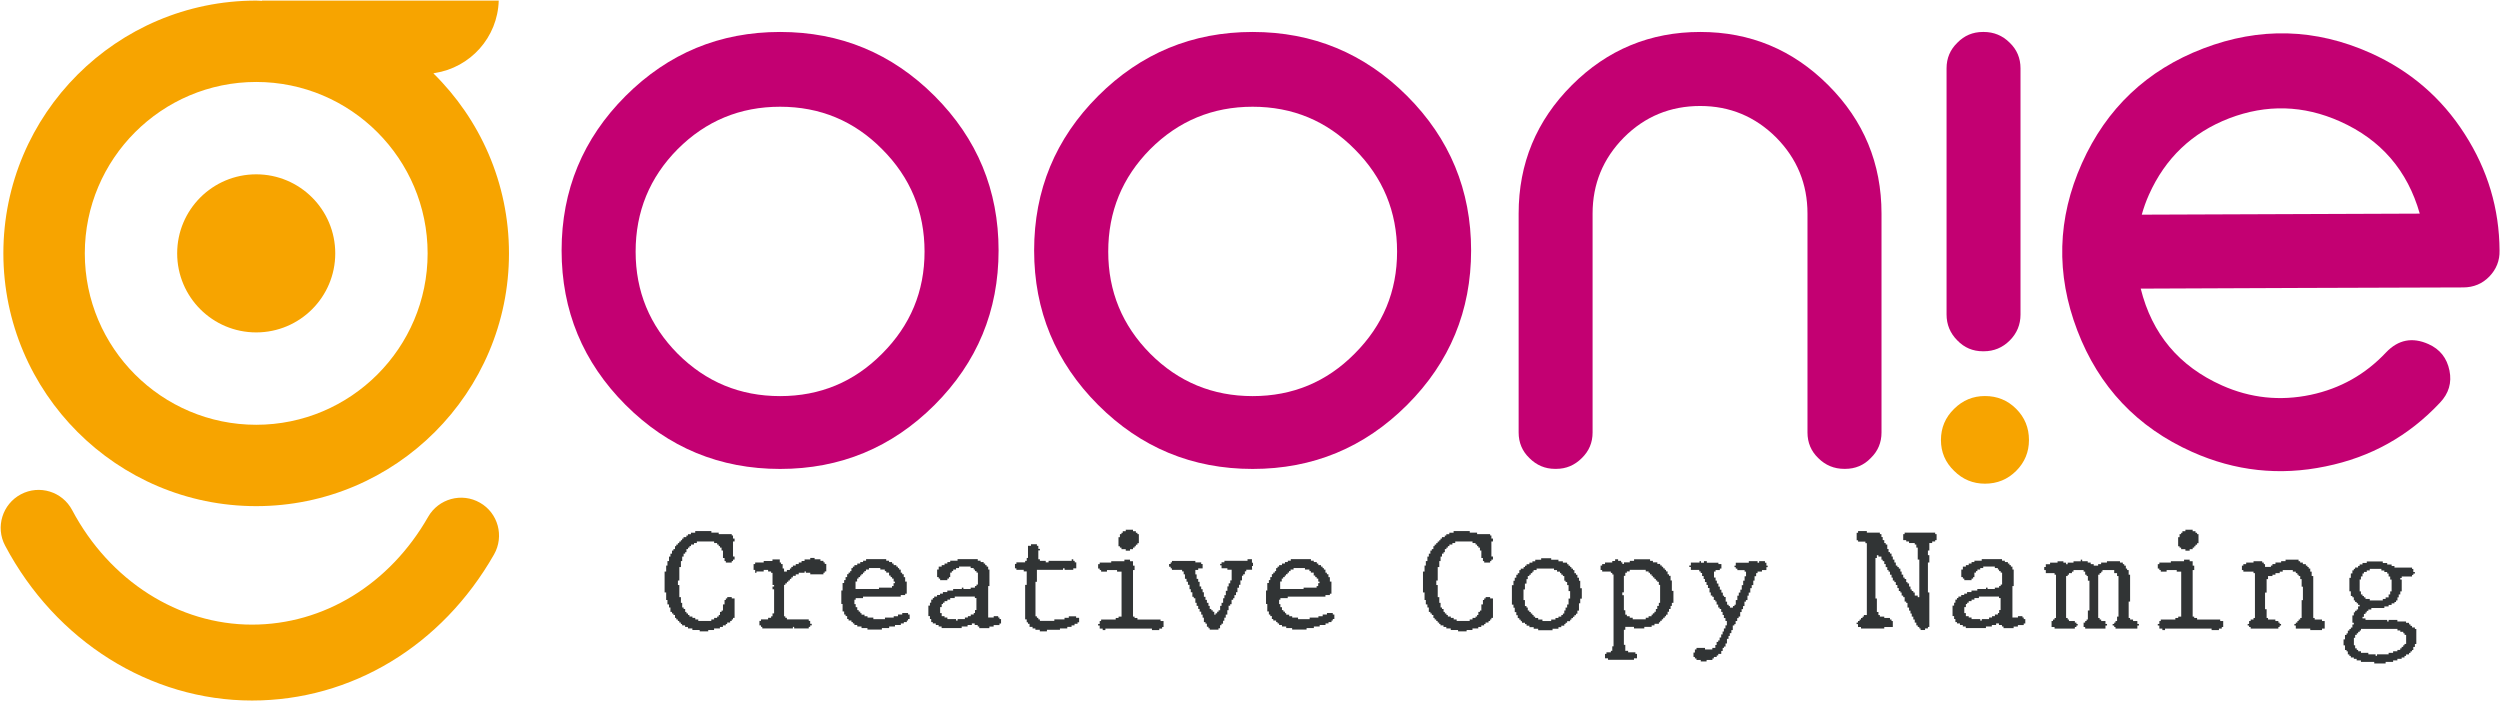
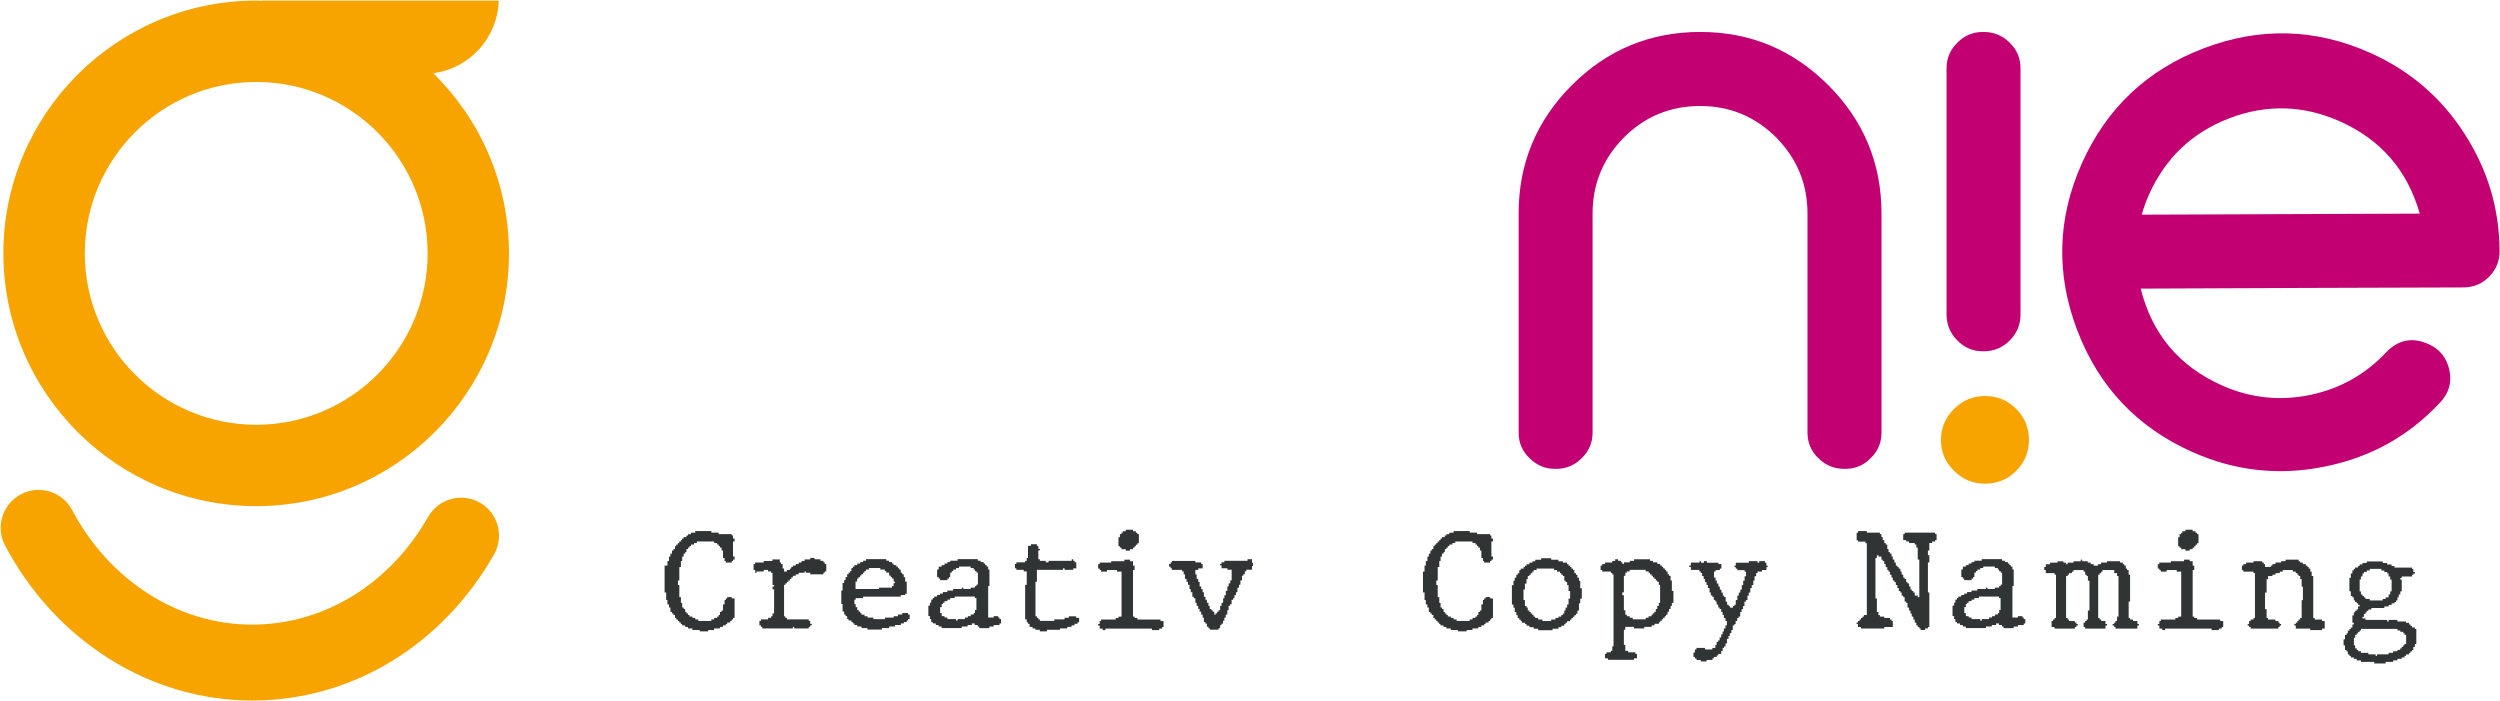
<svg xmlns="http://www.w3.org/2000/svg" width="3340" height="936" viewBox="0 0 3340 936" fill="none">
-   <path d="M1042.2 42.7C961.6 42.7 892.9 71.2 835.8 128.2C778.8 185.2 750.3 254 750.3 334.6C750.3 415.1 778.8 483.9 835.8 541C892.8 598 961.6 626.5 1042.2 626.5C1122.7 626.5 1191.5 598 1248.6 541C1305.6 484 1334.1 415.2 1334.1 334.6C1334.1 254.1 1305.6 185.3 1248.6 128.2C1191.5 71.2 1122.8 42.7 1042.2 42.7ZM1178.5 472.5C1141.1 510.3 1095.6 529.2 1042.2 529.2C988.7 529.2 943.1 510.3 905.3 472.5C867.9 434.7 849.2 389.3 849.2 336.2C849.2 282.7 867.9 237.1 905.3 199.3C943.1 161.5 988.7 142.6 1042.2 142.6C1095.6 142.6 1141.1 161.5 1178.5 199.3C1216.3 237.1 1235.2 282.7 1235.2 336.2C1235.2 389.3 1216.3 434.7 1178.5 472.5Z" fill="#C30072" />
-   <path d="M1673.5 42.7C1593 42.7 1524.2 71.2 1467.1 128.2C1410.1 185.2 1381.6 254 1381.6 334.6C1381.6 415.1 1410.1 483.9 1467.1 541C1524.1 598 1592.9 626.5 1673.5 626.5C1754.1 626.5 1822.8 598 1879.9 541C1936.9 484 1965.4 415.2 1965.4 334.6C1965.4 254.1 1936.9 185.3 1879.9 128.2C1822.8 71.2 1754 42.7 1673.5 42.7ZM1809.8 472.5C1772.4 510.3 1726.9 529.2 1673.5 529.2C1620.1 529.2 1574.4 510.3 1536.7 472.5C1499.3 434.7 1480.6 389.3 1480.6 336.2C1480.6 282.7 1499.3 237.1 1536.7 199.3C1574.5 161.5 1620.1 142.6 1673.5 142.6C1727 142.6 1772.4 161.5 1809.8 199.3C1847.6 237.1 1866.5 282.7 1866.5 336.2C1866.5 389.3 1847.6 434.7 1809.8 472.5Z" fill="#C30072" />
  <path d="M2271.6 42.7C2204.6 42.7 2147.4 66.4 2100 113.8C2052.6 161.2 2028.9 218.4 2028.9 285.4V577.8C2028.9 591.3 2033.7 602.8 2043.3 612C2052.9 621.6 2064.3 626.4 2077.5 626.4H2079.1C2092.3 626.4 2103.7 621.6 2113.3 612C2122.9 602.7 2127.7 591.3 2127.7 577.8V285.4C2127.7 245.8 2141.6 212 2169.4 183.8C2197.5 155.6 2231.6 141.6 2271.5 141.6C2311.1 141.6 2344.9 155.7 2373.1 183.8C2400.9 212 2414.8 245.8 2414.8 285.4V577.8C2414.8 591.3 2419.6 602.8 2429.2 612C2438.8 621.6 2450.4 626.4 2464 626.4H2465.1C2478.6 626.4 2490.1 621.6 2499.3 612C2508.9 602.7 2513.7 591.3 2513.7 577.8V285.4C2513.7 218.4 2490 161.2 2442.6 113.8C2395.2 66.4 2338.2 42.7 2271.6 42.7Z" fill="#C30072" />
  <path d="M2649.2 469.3H2650.3C2663.8 469.3 2675.4 464.5 2685 454.9C2694.6 445.3 2699.4 433.7 2699.4 420.2V91.3C2699.4 77.8 2694.6 66.3 2685 57.1C2675.4 47.5 2663.8 42.7 2650.3 42.7H2649.2C2635.7 42.7 2624.3 47.5 2615 57.1C2605.4 66.4 2600.6 77.8 2600.6 91.3V420.1C2600.6 433.6 2605.4 445.2 2615 454.8C2624.3 464.5 2635.7 469.3 2649.2 469.3Z" fill="#C30072" />
  <path d="M3293 179.3C3262 130.7 3220 94.6 3167 70.8C3093.5 37.9 3019 35.9 2943.7 64.7C2868.4 93.5 2814.3 144.7 2781.4 218.2C2748.5 291.7 2746.5 366.2 2775.3 441.5C2804.1 516.8 2855.2 570.9 2928.8 603.8C2986.1 629.4 3045.5 635.9 3107 623.1C3167.1 610.9 3218 582.6 3259.8 538C3271.5 525.7 3275.8 511.4 3272.5 495.1C3269.1 478.3 3259.7 466.5 3244.4 459.7C3222.9 450.1 3204.1 453.8 3187.9 470.7C3160.3 500.1 3126.7 519.1 3087 527.5C3046.1 536.1 3006.5 531.9 2968.5 514.9C2911.2 489.3 2875.1 446.2 2860 385.6C2892.8 385.5 2964.6 385.1 3075.3 384.7C3164.5 384.4 3236.4 384.1 3291.1 384C3304.8 383.9 3316.3 379.1 3325.6 369.6C3335.1 359.8 3339.7 348.2 3339.4 334.8C3339.1 278.8 3323.6 227 3293 179.3ZM2861.4 286.8C2863.9 277.8 2867.1 268.8 2871 260.1C2892.8 211.3 2928.5 177.3 2978.1 158.1C3028 139 3077.4 140.4 3126.2 162.2C3180.9 186.6 3216.4 227.7 3232.8 285.4L2861.4 286.8Z" fill="#C30072" />
-   <path d="M929 709.5H950.4V711.6H960.2V713.6H977.6V715.4H979.3V719.5H981.4V723.4H979.3V743.5H981.4V747.6H979.3V749.6H977.6V751.6H969.7V749.6H968V745.5H965.9V735.5H964V731.6H961.9V729.6H960.2V727.5H958.1V725.5H954.1V723.4H931V725.5H927.2V727.5H923.2V729.6H921.1V731.6H919.2V733.6H917.1V737.7H915.4V739.7H913.3V743.6H911.4V749.6H909.7V757.6H907.6V775.6H905.7V781.6H907.6V797.8H909.7V805.4H911.4V811.6H913.3V813.6H915.4V817.5H917.1V819.6H919.2V821.6H921.1V823.7H925.1V825.5H928.9V827.6H932.9V829.6H950.3V827.6H954.1V825.5H958.1V823.7H960.2V821.6H961.9V817.5H964V815.7H965.9V807.5H968V801.6H969.7V799.5H971.6V797.7H977.6V799.5H981.4V825.5H979.3V827.6H977.6V829.6H975.5V831.7H971.5V833.7H969.6V835.5H965.8V837.6H961.8V839.6H954V841.7H946.2V843.5H934.8V841.7H925V839.6H919.1V837.6H915.3V835.5H911.3V833.7H909.6V831.7H907.5V829.6H905.6V827.6H903.5V825.5H901.8V821.6H899.7V819.6H897.8V817.5H895.7V811.6H893.8V807.5H891.7V801.6H890V791.5H887.9V763.6H890V755.6H891.7V749.6H893.8V743.6H895.7V739.7H897.8V735.6H899.7V733.6H901.8V729.7H903.5V727.6H905.6V725.6H907.5V723.5H909.6V721.7H911.3V719.6H913.2V717.6H917V715.5H919.1V713.7H923.1V711.7H928.8V709.5H929Z" fill="#313435" />
+   <path d="M929 709.5H950.4V711.6H960.2V713.6H977.6V715.4H979.3V719.5H981.4V723.4H979.3V743.5H981.4V747.6H979.3V749.6H977.6V751.6H969.7V749.6H968V745.5H965.9V735.5H964V731.6H961.9V729.6H960.2V727.5H958.1V725.5H954.1V723.4H931V725.5H927.2V727.5H923.2V729.6H921.1V731.6H919.2V733.6H917.1V737.7H915.4V739.7H913.3V743.6H911.4V749.6H909.7V757.6H907.6V775.6H905.7V781.6H907.6V797.8H909.7V805.4H911.4V811.6H913.3V813.6H915.4V817.5H917.1V819.6H919.2V821.6H921.1V823.7H925.1V825.5H928.9V827.6H932.9V829.6H950.3V827.6H954.1V825.5H958.1V823.7H960.2V821.6H961.9V817.5H964V815.7H965.9V807.5H968V801.6H969.7V799.5H971.6V797.7H977.6V799.5H981.4V825.5H979.3V827.6H977.6V829.6H975.5V831.7H971.5V833.7H969.6V835.5H965.8V837.6H961.8V839.6H954V841.7H946.2V843.5H934.8V841.7H925V839.6H919.1V837.6H915.3V835.5H911.3V833.7H909.6V831.7H907.5V829.6H905.6V827.6H903.5V825.5H901.8V821.6H899.7V819.6H897.8V817.5H895.7V811.6H893.8V807.5H891.7V801.6H890V791.5H887.9V763.6V755.6H891.7V749.6H893.8V743.6H895.7V739.7H897.8V735.6H899.7V733.6H901.8V729.7H903.5V727.6H905.6V725.6H907.5V723.5H909.6V721.7H911.3V719.6H913.2V717.6H917V715.5H919.1V713.7H923.1V711.7H928.8V709.5H929Z" fill="#313435" />
  <path d="M1082.4 745.4H1088.3V747.2H1096.1V749.3H1100.1V751.3H1101.8V753.4H1103.9V763.4H1101.8V765.2H1100.1V767.3H1082.5V765.2H1076.6V763.4H1074.9V765.2H1067.1V767.3H1063.1V769.3H1059.3V771.4H1057.2V773.4H1055.3V775.5H1053.2V777.3H1051.3V779.4H1049.2V781.4H1047.5V823.4H1049.2V825.4H1051.3V827.5H1080.5V829.5H1082.4V833.4H1084.5V835.5H1082.4V837.5H1080.5V839.6H1061V837.5H1059.3V839.6H1018.4V837.5H1016.7V835.5H1014.6V829.5H1016.7V827.5H1026.2V825.4H1030.2V823.4H1032.1V819.5H1034.2V787.3H1032.1V783.6H1034.2V781.5H1032.1V765.3H1030.2V763.5H1026.2V761.4H1020.3V763.5H1010.6V765.3H1008.9V761.4H1006.8V753.6H1008.9V751.5H1020.3V749.5H1032V747.4H1041.8V751.5H1043.5V753.6H1045.6V759.5H1047.5V763.6H1051.3V761.5H1055.3V759.5H1057.2V757.4H1059.3V755.6H1063.1V753.6H1067.1V751.5H1070.9V749.5H1074.9V747.4H1082.5V745.4H1082.4Z" fill="#313435" />
  <path d="M1156.9 747H1184V749.1H1187.8V750.9H1191.8V752.9H1193.9V755H1197.5V757H1199.6V759H1201.3V761H1203.4V765.1H1205.3V767.2H1207.4V771.1H1209.3V777H1211.4V793.2H1209.3V795H1203.4V797.1H1153V799.1H1143.2V801.2H1141.5V807.1H1143.2V811.2H1145.3V815.1H1147.2V817.1H1149.3V819.2H1151V821.2H1155V823.3H1159V825.1H1166.8V827.2H1182.3V825.1H1194V823.3H1199.7V821H1205.4V819H1213.2V821H1215.3V827H1213.2V829H1211.5V831.1H1207.5V832.9H1203.5V835H1195.7V837H1187.9V839.1H1178.2V841.1H1158.9V839.1H1151V837H1145.3V835H1141.5V832.9H1139.4V831.1H1137.5V829H1133.7V827H1131.8V823.1H1129.7V821H1127.8V816.9H1125.7V806.9H1124V788.9H1125.7V778.9H1127.8V775H1129.7V771H1131.8V767.1H1133.7V765H1135.8V763H1137.5V759H1139.4V757H1141.5V755H1145.3V752.9H1149.3V750.9H1153.1V749.1H1157.1V747H1156.9ZM1193.9 779.1H1195.6V777H1193.9V773H1191.8V771H1189.9V768.9H1187.8V765H1184V763H1182.1V760.9H1176.1V758.9H1160.9V760.9H1156.9V763H1154.8V765H1152.9V767.1H1150.8V768.9H1149.1V771H1147V773H1145.1V776.9H1143V786.9H1174.3V785.1H1191.7V783H1193.8V779.1H1193.9Z" fill="#313435" />
  <path d="M1279.2 747H1306.3V749.1H1310.1V750.9H1314.1V752.9H1316.2V755H1318.1V757H1320.2V760.9H1321.9V783H1320.2V825H1327.6V823.2H1333.6V825H1335.3V827.1H1337.4V833H1335.3V835.1H1327.5V837.1H1321.8V839.2H1308.3V837H1306.2V835H1302.2V832.9H1298.4V835H1292.7V837H1284.8V839.1H1258V837H1254V835H1250.2V832.9H1246.2V831.1H1244.1V827H1242.4V823.1H1240.3V809.1H1242.4V805.2H1244.1V801.1H1246.2V799H1248.1V797H1251.9V794.9H1255.9V793.1H1259.7V791H1265.6V789H1273.4V786.9H1285V785.1H1287.1V786.9H1296.8V785.1H1302.5V783H1304.6V781H1306.5V765H1304.6V763H1302.5V760.9H1300.8V758.9H1296.8V756.9H1281.3V758.9H1277.3V760.9H1273.5V763H1271.6V765H1269.5V771H1267.8V773H1265.7V775.1H1256V773H1254.1V771H1252V760.9H1254.1V757H1258.1V755H1261.9V752.9H1265.7V750.9H1269.5V749.1H1279.3V747H1279.2ZM1302.4 815H1304.5V799H1302.4V797H1275.5V799H1269.5V801.1H1265.7V803.1H1261.9V805.2H1259.8V807H1258.1V811.1H1256V819.1H1258.1V823.2H1261.9V825H1265.7V827.1H1277.3V829.1H1279.4V827.1H1289.1V825H1293.1V823.2H1296.9V821H1300.9V819H1302.6V815H1302.4Z" fill="#313435" />
  <path d="M1377.5 727.1H1385.3V729.2H1387.2V733.3H1389.3V735.3H1387.2V747.2H1389.3V749.3H1397.1V751.3H1400.9V749.3H1431.8V747.2H1433.9V749.3H1435.8V751.3H1437.9V759.3H1433.9V761.3H1422.3V759.3H1420.2V761.3H1385.3V777.3H1383.4V823.4H1385.3V825.4H1387.2V827.5H1389.3V829.5H1408.6V827.5H1422.2V825.4H1427.9V823.4H1437.7V825.4H1441.7V831.4H1439.6V833.4H1435.6V835.5H1431.6V837.5H1425.9V839.6H1416.1V841.4H1398.7V843.5H1389.2V841.4H1383.3V839.6H1379.5V837.5H1375.5V833.4H1373.4V831.4H1371.7V827.5H1369.6V781.4H1371.7V763.4H1367.7V761.3H1357.9V759.3H1356V753.4H1357.9V751.3H1369.6V749.3H1371.7V745.4H1373.4V729.2H1377.4V727.1H1377.5Z" fill="#313435" />
  <path d="M1502.1 747.7H1509.7V749.8H1513.7V755.7H1515.8V761.6H1513.7V823.8H1515.8V825.6H1519.6V827.7H1550.5V829.7H1554.5V837.7H1552.6V839.8H1548.8V841.8H1539V839.8H1476.8V841.8H1473.2V839.8H1469.2V835.7H1467.1V833.6H1469.2V829.7H1471.1V827.7H1490.6V825.6H1494.4V823.8H1498.4V763.7H1492.4V761.6H1478.9V763.7H1471.1V761.6H1469.2V759.6H1467.1V753.7H1469.2V751.6H1484.6V749.8H1502.2V747.7H1502.1ZM1504 707.7H1513.7V709.7H1517.5V711.8H1519.6V713.6H1521.5V725.7H1519.6V727.7H1517.5V729.8H1515.8V731.6H1513.7V733.7H1509.7V735.7H1504V733.7H1498.3V731.6H1496.2V729.8H1494.3V717.7H1496.2V713.6H1498.3V711.8H1500V709.7H1504V707.7Z" fill="#313435" />
  <path d="M1672.6 751.8H1674V756.2H1672.6L1672.8 761.2H1665V763.3H1663.1V767.2H1661V769.2H1659.3V775.4H1657.2V781.3H1655.3V785.2H1653.2V791.2H1651.3V795.1H1649.2V799.2H1647.5V801.3H1645.4V807.2H1643.5V809.3H1641.4V815.2H1639.7V821.1H1637.6V825.2H1635.7V829.3H1634V833.2H1631.9V835.3H1630V839.4H1627.9V841.2H1616.2V839.4H1614.5V837.3H1612.4V833.2H1610.5V831.2H1608.4V825.2H1606.7V821.1H1604.8V817.2H1602.7V813.5H1600.8V809.4H1598.7V805.3H1597V799.3H1594.9V797.3H1593V791.3H1590.9V787.2H1589.2V781.3H1587.1V777.2H1585.2V773.3H1583.1V767.3H1581.4V763.4H1579.3V761.3H1565.7V759.3H1564V757.2H1561.9V753.5H1564V751.4H1565.7V749.4H1597V751.4H1604.8V753.5H1606.7V759.4H1600.8V761.4H1597V767.4H1598.7V773.4H1600.8V777.3H1602.7V783.5H1604.8V787.2H1606.7V791.3H1608.4V797.3H1610.5V801.4H1612.4V805.3H1614.5V809.4H1616.2V813.5H1618.3V815.3H1620.2V817.3H1622.3V821.2H1624V819.4H1626.1V817.3H1628V815.3H1630.1V809.4H1632V805.3H1634.1V799.3H1635.8V795.2H1637.7V789.3H1639.8V783.4H1641.5V779.3H1643.6V775.4H1645.5V761.2H1639.8V759.2H1632V755.3H1630.1V753.3H1632V751.2H1635.8V749.2H1666.7V747.1H1672.6V751.8V751.8Z" fill="#313435" />
-   <path d="M1724.3 747H1751.4V749.1H1755.2V750.9H1759.2V752.9H1761.3V755H1764.9V757H1767V759H1768.7V761H1770.8V765.1H1772.7V767.2H1774.8V771.1H1776.7V777H1778.8V793.2H1776.7V795H1770.8V797.1H1720.4V799.1H1710.6V801.2H1708.9V807.1H1710.6V811.2H1712.7V815.1H1714.6V817.1H1716.7V819.2H1718.4V821.2H1722.4V823.3H1726.4V825.1H1734.2V827.2H1749.7V825.1H1761.4V823.3H1767.1V821H1772.8V819H1780.6V821H1782.7V827H1780.6V829H1778.9V831.1H1774.9V832.9H1770.9V835H1763.1V837H1755.3V839.1H1745.6V841.1H1726.3V839.1H1718.4V837H1712.7V835H1708.9V832.9H1706.8V831.1H1704.9V829H1701.1V827H1699.2V823.1H1697.1V821H1695.2V816.9H1693.1V806.9H1691.4V788.9H1693.1V778.9H1695.2V775H1697.1V771H1699.2V767.1H1701.1V765H1703.2V763H1704.9V759H1706.8V757H1708.9V755H1712.7V752.9H1716.7V750.9H1720.5V749.1H1724.5V747H1724.3ZM1761.2 779.1H1762.9V777H1761.2V773H1759.1V771H1757.2V768.9H1755.1V765H1751.3V763H1749.4V760.9H1743.4V758.9H1728.2V760.9H1724.2V763H1722.1V765H1720.2V767.1H1718.1V768.9H1716.4V771H1714.3V773H1712.4V776.9H1710.3V786.9H1741.6V785.1H1759V783H1761.1V779.1H1761.2Z" fill="#313435" />
  <path d="M1942.2 709.5H1963.6V711.6H1973.4V713.6H1990.8V715.4H1992.5V719.5H1994.6V723.4H1992.5V743.5H1994.6V747.6H1992.5V749.6H1990.8V751.6H1982.9V749.6H1981.2V745.5H1979.1V735.5H1977.2V731.6H1975.1V729.6H1973.4V727.5H1971.3V725.5H1967.3V723.4H1944.2V725.5H1940.4V727.5H1936.4V729.6H1934.3V731.6H1932.4V733.6H1930.3V737.7H1928.6V739.7H1926.5V743.6H1924.6V749.6H1922.9V757.6H1920.8V775.6H1918.9V781.6H1920.8V797.8H1922.9V805.4H1924.6V811.6H1926.5V813.6H1928.6V817.5H1930.3V819.6H1932.4V821.6H1934.3V823.7H1938.3V825.5H1942.1V827.6H1946.1V829.6H1963.5V827.6H1967.3V825.5H1971.3V823.7H1973.4V821.6H1975.1V817.5H1977.2V815.7H1979.1V807.5H1981.2V801.6H1982.9V799.5H1984.8V797.7H1990.8V799.5H1994.6V825.5H1992.5V827.6H1990.8V829.6H1988.7V831.7H1984.7V833.7H1982.8V835.5H1979V837.6H1975V839.6H1967.2V841.7H1959.4V843.5H1948V841.7H1938.2V839.6H1932.3V837.6H1928.5V835.5H1924.5V833.7H1922.8V831.7H1920.7V829.6H1918.8V827.6H1916.7V825.5H1915V821.6H1912.9V819.6H1911V817.5H1908.9V811.6H1907V807.5H1904.9V801.6H1903.2V791.5H1901.1V763.6H1903.2V755.6H1904.9V749.6H1907V743.6H1908.9V739.7H1911V735.6H1912.9V733.6H1915V729.7H1916.7V727.6H1918.8V725.6H1920.7V723.5H1922.8V721.7H1924.5V719.6H1926.4V717.6H1930.2V715.5H1932.3V713.7H1936.3V711.7H1942V709.5H1942.2Z" fill="#313435" />
  <path d="M2058.9 745.8H2072.4V747.8H2082.1V749.9H2088V751.7H2093.7V753.8H2095.6V755.8H2097.7V757.6H2099.4V759.7H2101.5V761.7H2103.4V765.8H2105.5V767.9H2107.4V771.8H2109.5V775.9H2111.2V785.9H2113.3V799.8H2111.2V806H2109.5V815.8H2107.4V819.9H2105.5V821.9H2103.4V824H2101.5V825.8H2099.4V827.9H2097.7V829.9H2093.7V832H2091.6V833.8H2089.9V835.9H2085.9V837.9H2082.1V840H2074.2V842H2055V840H2049V837.9H2043.3V835.9H2039.5V833.8H2037.4V832H2033.4V829.9H2031.7V827.9H2029.8V825.8H2027.7V821.9H2025.8V817.8H2023.7V811.9H2022V807.8H2019.9V781.8H2022V775.9H2023.7V771.8H2025.8V767.9H2027.7V765.8H2029.8V761.7H2031.7V759.7H2035.5V757.6H2037.4V755.8H2039.5V753.8H2043.3V751.7H2047.3V749.9H2051.1V747.8H2059V745.8H2058.9ZM2095.6 799.7H2097.7V789.7H2095.6V781.7H2093.7V777.6H2091.6V775.8H2089.9V769.6H2088V767.8H2085.9V765.7H2084.2V763.7H2080.2V761.6H2076.2V759.6H2052.9V761.6H2048.9V763.7H2047.2V765.7H2045.1V767.8H2043.2V769.6H2041.1V773.7H2039.4V779.7H2037.3V787.5H2035.4V801.7H2037.3V809.7H2039.4V811.7H2041.1V815.6H2043.2V817.6H2045.1V819.7H2047.2V821.7H2048.9V823.8H2051V825.6H2055V827.7H2060.7V829.7H2072.4V827.7H2078.1V825.6H2082.1V823.8H2085.9V821.7H2088V819.7H2089.9V815.6H2091.6V811.7H2093.7V807.6H2095.6V799.7V799.7Z" fill="#313435" />
  <path d="M2157.8 747.2H2161.8V749.3H2165.8V751.3H2167.5V753.4H2169.6V751.3H2177.4V749.3H2183.1V747.2H2204.5V749.3H2208.3V751.3H2214.2V753.4H2218V755.4H2220.1V757.2H2222V759.3H2224.1V761.3H2225.8V763.4H2227.9V767.3H2229.8V769.3H2231.9V775.5H2233.6V789.4H2235.7V805.4H2233.6V809.5H2231.9V813.6H2229.8V817.3H2227.9V821.2H2225.8V823.3H2224.1V825.3H2222V827.4H2220.1V829.4H2218V831.4H2216.3V833.4H2210.4V835.5H2206.6V837.5H2196.8V839.6H2183V837.5H2171.4V841.4H2169.5V861.5H2171.4V869.5H2175.2V871.5H2184.9V873.6H2187V879.5H2183V881.5H2148.3V879.5H2144.3V873.6H2146.2V871.5H2152.1V869.5H2154V863.5H2155.7V767.5H2154V765.4H2152.1V763.6H2140.5V761.5H2138.4V755.6H2140.5V753.6H2144.3V751.5H2154V749.5H2157.8V747.2V747.2ZM2167.4 795.2H2169.5V815.3H2171.4V821.2H2173.5V823.3H2177.3V825.3H2181.3V827.4H2198.7V825.3H2202.5V823.3H2206.5V821.2H2208.2V819.4H2210.3V817.3H2212.2V813.6H2214.1V809.5H2216.2V805.4H2217.9V781.4H2216.2V777.3H2214.1V775.5H2212.2V773.4H2210.3V771.4H2208.2V769.3H2206.5V767.3H2204.4V765.2H2202.5V763.4H2198.7V761.3H2177.3V763.4H2173.5V765.2H2171.4V769.3H2169.5V791.4H2167.4V795.2Z" fill="#313435" />
  <path d="M2270.6 749.7H2272.5V751.8H2276.5V749.7H2280.3V751.8H2295.8V753.6H2299.8V759.6H2297.7V761.6H2292V763.6H2289.9V771.6H2292V775.7H2293.7V779.6H2295.8V783.7H2297.7V787.8H2299.8V791.7H2301.7V795.8H2303.4V797.6H2305.5V803.8H2307.4V807.9H2309.5V809.7H2311.2V811.8H2315.2V809.7H2317.3V807.9H2319V801.7H2321.1V795.8H2323V791.7H2325.1V787.8H2327V781.8H2328.9V775.8H2330.8V769.9H2332.7V763.7H2330.8V761.7H2321.1V759.7H2319V757.7H2317.3V755.7H2319V751.8H2336.4V749.7H2348.1V751.8H2350.2V749.7H2358V751.8H2359.9V755.7H2361.6V757.7H2359.9V761.6H2354V763.6H2348.1V765.7H2346.2V769.8H2344.1V775.7H2342.4V781.7H2340.3V785.8H2338.4V791.7H2336.3V795.8H2334.6V801.7H2332.5V803.8H2330.6V809.7H2328.7V813.8H2326.8V817.7H2324.9V823.7H2322.8V825.8H2320.9V829.7H2318.8V833.8H2317.1V835.6H2315V841.8H2313.1V845.9H2311V849.6H2309.3V853.5H2307.2V859.7H2305.3V863.8H2303.2V865.6H2301.5V869.7H2299.6V873.6H2295.6V875.7H2293.5V877.7H2289.7V879.7H2287.8V881.7H2280V883.7H2272.2V881.7H2266.5V879.7H2264.4V877.7H2262.5V871.8H2264.4V867.7H2266.5V865.6H2277.9V867.7H2287.7V865.6H2291.7V861.7H2293.4V857.6H2295.5V855.6H2297.4V851.7H2299.5V847.6H2301.4V843.7H2303.1V839.6H2305.2V835.5H2307.1V829.6H2305.2V825.7H2303.1V821.6H2301.4V817.5H2299.5V813.6H2297.4V811.6H2295.5V807.7H2293.4V803.6H2291.7V801.5H2289.6V797.4H2287.7V795.6H2285.6V791.5H2283.9V785.6H2281.8V781.5H2279.9V777.6H2277.8V773.5H2276.1V769.6H2274V765.5H2272.1V763.4H2270.2V761.4H2259V757.5H2256.9V755.5H2259V751.6H2270.6V749.7Z" fill="#313435" />
  <path d="M2482.4 709.5H2494.1V711.6H2511.5V713.6H2513.6V717.5H2515.3V721.6H2517.4V725.5H2519.3V727.5H2521.4V733.5H2523.1V737.6H2525V739.6H2527.1V743.5H2528.8V747.6H2530.9V751.5H2532.8V755.6H2534.9V757.6H2536.8V759.7H2538.9V763.6H2540.6V767.7H2542.7V771.6H2544.6V773.6H2546.7V777.7H2548.4V779.5H2550.5V783.6H2552.4V787.5H2554.1V789.6H2556.2V791.6H2558.1V795.7H2562.1V797.8H2564.2V747.6H2562.1V731.6H2560.2V727.5H2558.1V725.5H2550.5V723.4H2546.7V721.6H2542.7V713.6H2544.6V711.6H2585.4V713.6H2587.3V721.6H2585.4V723.4H2581.4V725.5H2577.6V735.5H2575.7V741.7H2577.6V751.5H2575.7V791.5H2577.6V837.6H2575.7V839.6H2571.9V841.7H2565.9V839.6H2564.2V837.6H2562.1V835.5H2560.2V831.8H2558.1V827.7H2556.2V823.8H2554.1V819.7H2552.4V815.8H2550.5V811.7H2548.4V805.5H2546.7V803.7H2544.6V797.8H2542.7V795.7H2540.6V791.6H2538.9V789.6H2536.8V785.7H2534.9V781.6H2532.8V777.7H2530.9V775.6H2528.8V771.7H2527.1V767.8H2525V763.7H2523.1V761.6H2521.4V757.7H2519.3V753.6H2517.4V749.7H2515.3V747.7H2513.6V743.6H2509.6V741.8H2507.5V745.5H2505.6V799.6H2507.5V817.6H2509.6V821.7H2511.5V823.8H2517.4V825.6H2525V827.7H2527.1V829.7H2528.8V837.7H2517.4V839.7H2486.3V837.7H2482.3V833.8H2480.4V831.8H2482.3V829.7H2484.4V827.7H2486.3V825.6H2488.4V823.8H2490.1V821.7H2494.1V725.7H2492.2V723.6H2482.4V721.8H2480.5V711.8H2482.4V709.5V709.5Z" fill="#313435" />
  <path d="M2647.6 747H2674.7V749.1H2678.5V750.9H2682.5V752.9H2684.6V755H2686.5V757H2688.6V760.9H2690.3V783H2688.6V825H2696V823.2H2702V825H2703.7V827.1H2705.8V833H2703.7V835.1H2695.9V837.1H2690.2V839.2H2676.7V837H2674.6V835H2670.6V832.9H2666.8V835H2661.1V837H2653.2V839.1H2626.3V837H2622.3V835H2618.5V832.9H2614.5V831.1H2612.4V827H2610.7V823.1H2608.6V809.1H2610.7V805.2H2612.4V801.1H2614.5V799H2616.4V797H2620.2V794.9H2624.2V793.1H2628V791H2633.9V789H2641.7V786.9H2653.3V785.1H2655.4V786.9H2665.1V785.1H2670.8V783H2672.9V781H2674.8V765H2672.9V763H2670.8V760.9H2669.1V758.9H2665.1V756.9H2649.6V758.9H2645.6V760.9H2641.8V763H2639.9V765H2637.8V771H2636.1V773H2634V775.1H2624.3V773H2622.4V771H2620.3V760.9H2622.4V757H2626.4V755H2630.2V752.9H2634V750.9H2637.8V749.1H2647.6V747V747ZM2670.7 815H2672.8V799H2670.7V797H2643.8V799H2637.8V801.1H2634V803.1H2630.2V805.2H2628.1V807H2626.4V811.1H2624.3V819.1H2626.4V823.2H2630.2V825H2634V827.1H2645.6V829.1H2647.7V827.1H2657.4V825H2661.4V823.2H2665.2V821H2669.2V819H2670.9V815H2670.7Z" fill="#313435" />
  <path d="M2779.7 747.7H2781.8V749.8H2789.2V751.6H2793.2V753.7H2797.2V755.7H2803.1V753.7H2807.1V751.6H2814.9V749.8H2832.3V751.6H2836.1V753.7H2838V755.7H2840.1V759.6H2841.8V761.6H2843.9V767.8H2845.8V803.7H2843.9V825.6H2845.8V827.7H2849.8V829.7H2855.5V833.6H2857.6V835.7H2855.5V839.8H2826.3V837.7H2824.6V835.7H2822.5V833.6H2824.6V831.8H2826.3V829.7H2828.4V823.8H2830.3V769.6H2828.4V765.7H2824.6V761.6H2808.9V763.7H2807.2V765.7H2805.1V767.8H2803.2V825.6H2805.1V827.7H2807.2V829.7H2812.9V833.6H2815V835.7H2812.9V839.8H2785.8V837.7H2783.7V831.8H2785.8V829.7H2787.7V827.7H2789.4V815.6H2791.5V775.8H2789.4V769.6H2787.7V767.8H2785.8V763.7H2783.7V761.6H2770.2V763.7H2768.1V765.7H2764.1V767.8H2762.4V769.6H2760.3V825.6H2762.4V827.7H2764.1V829.7H2772V831.8H2774.1V833.6H2775.8V835.7H2774.1V837.7H2772V839.8H2744.9V837.7H2740.9V829.7H2742.8V827.7H2744.9V825.6H2746.8V767.8H2744.9V765.7H2733.2V761.6H2731.1V757.5H2733.2V753.8H2738.9V751.7H2748.9V749.9H2756.7V751.7H2760.3V753.8H2762.4V751.7H2770.2V749.9H2779.9V747.7H2779.7Z" fill="#313435" />
  <path d="M2917.8 747.7H2925.4V749.8H2929.4V755.7H2931.5V761.6H2929.4V823.8H2931.5V825.6H2935.3V827.7H2966.2V829.7H2970.2V837.7H2968.3V839.8H2964.5V841.8H2954.7V839.8H2892.5V841.8H2888.9V839.8H2884.9V835.7H2882.8V833.6H2884.9V829.7H2886.8V827.7H2906.3V825.6H2910.1V823.8H2914.1V763.7H2908.1V761.6H2894.6V763.7H2886.8V761.6H2884.9V759.6H2882.8V753.7H2884.9V751.6H2900.3V749.8H2917.9V747.7H2917.8ZM2919.7 707.7H2929.4V709.7H2933.2V711.8H2935.3V713.6H2937.2V725.7H2935.3V727.7H2933.2V729.8H2931.5V731.6H2929.4V733.7H2925.4V735.7H2919.7V733.7H2914V731.6H2911.9V729.8H2910V717.7H2911.9V713.6H2914V711.8H2915.7V709.7H2919.7V707.7V707.7Z" fill="#313435" />
  <path d="M3053.5 747.7H3070.9V749.8H3073V751.6H3076.6V753.7H3080.6V755.7H3082.7V757.5H3084.4V759.6H3086.5V763.7H3088.4V769.6H3090.5V825.6H3092.4V827.7H3102.2V829.7H3105.8V839.8H3102.2V841.8H3086.5V839.8H3067.2V835.7H3065.3V833.6H3067.2V831.8H3069.3V829.7H3071V827.7H3073.1V825.6H3075V801.8H3076.7V783.8H3075V773.7H3073.1V769.6H3071V767.8H3069.3V765.7H3067.2V763.7H3063.2V761.6H3049.7V763.7H3045.7V765.7H3040V767.8H3036V769.6H3030.1V773.7H3028.2V791.7H3026.1V813.9H3028.2V825.6H3030.1V827.7H3039.9V829.7H3043.9V831.8H3045.6V833.6H3047.5V835.7H3045.6V837.7H3043.9V839.8H3006.9V837.7H3004.8V835.7H3002.9V833.6H3004.8V829.7H3006.9V827.7H3010.7V825.6H3012.6V765.7H3010.7V763.7H2997.1V761.6H2995.2V755.7H2997.1V753.7H3000.9V751.6H3010.7V749.8H3022.3V751.6H3024.4V753.7H3026.1V757.4H3033.9V755.6H3036V753.6H3040V751.5H3047.6V749.7H3053.5V747.7V747.7Z" fill="#313435" />
  <path d="M3162 750.1H3183.4V752.2H3189.3V754.2H3195.2V756.2H3199V758.3H3222.5V760.1H3224.2V764.2H3226.3V766.3H3224.2V768.1H3222.5V770.2H3208.7V772.2H3206.8V774.3H3208.7V790.1H3206.8V794.2H3204.7V798.1H3203V802.2H3201.1V804.3H3199V806.1H3195.2V808.2H3191.2V810.2H3185.5V812.3H3168.1V814.3H3164.1V816.1H3162V818.2H3160.3V820.2H3158.2V824.1H3156.3V826.2H3160.3V828.2H3189.3V830.3H3191.2V828.2H3202.9V830.3H3214.5V832.1H3218.5V834.2H3220.4V836.2H3222.5V838.3H3226.3V840.3H3228.2V860.4H3226.3V864.3H3224.2V868.4H3222.5V870.2H3220.4V872.3H3218.5V874.3H3214.5V876.3H3212.4V878.4H3208.6V880.2H3202.9V882.3H3197.2V884.3H3187.2V886.4H3172V884.3H3154.2V882.3H3148.5V880.2H3144.7V878.4H3140.7V876.3H3138.8V874.3H3136.7V870.2H3135V868.4H3132.9V862.2H3131V854.2H3132.9V848.3H3135V846.2H3136.7V842.5H3138.8V840.4H3140.7V838.4H3142.8V834.3H3144.7V832H3142.8V822.2H3144.7V818.1H3146.4V816H3148.5V814.2H3150.4V810.1H3152.5V808.1H3150.4V806H3148.5V804.2H3146.4V802.1H3144.7V798H3142.8V796.2H3140.7V790H3138.8V772H3140.7V766.1H3142.8V762H3144.7V760H3146.4V758.2H3150.4V756.1H3152.5V754.1H3156.3V752.1H3162V750.1V750.1ZM3212.5 860.3H3214.6V848.2H3212.5V846.1H3210.8V844.1H3206.8V842.3H3203V840.2H3154.3V842.3H3152.6V844.1H3150.5V846.1H3148.6V848.2H3146.5V852.1H3144.8V862.1H3146.5V866.2H3148.6V868.3H3150.5V870.1H3154.3V872.2H3164.1V874.2H3173.8V876.2H3175.7V874.2H3191.2V872.2H3197.2V870.1H3202.9V868.3H3206.7V866.2H3208.6V864.2H3210.7V862.1H3212.4V860.3H3212.5ZM3152.5 790.1H3154.2V794.2H3156.3V796.3H3158.2V798.1H3160.3V800.2H3166V802.2H3183.4V800.2H3187.2V798.1H3191.2V794.2H3193.3V790.1H3195.2V774.3H3193.3V770.2H3191.2V766.3H3189.3V764.2H3185.5V762.2H3181.5V760H3166V762.1H3162V764.1H3158.2V766.2H3156.3V770.1H3154.2V774.2H3152.5V790.1Z" fill="#313435" />
  <path d="M2651.9 529.1C2668.3 529.1 2682.2 534.8 2693.6 546.2C2705 557.6 2710.7 571.5 2710.7 587.9C2710.7 603.9 2705 617.7 2693.6 629.1C2682.2 640.5 2668.3 646.2 2651.9 646.2C2635.9 646.2 2622.1 640.5 2610.7 629.1C2598.9 617.7 2593.1 604 2593.1 587.9C2593.1 571.5 2599 557.6 2610.7 546.2C2622.2 534.8 2635.9 529.1 2651.9 529.1Z" fill="#F7A400" />
  <path d="M342.3 676.2C528.5 676.2 680 524.7 680 338.5C680 244.4 641.3 159.3 579 98C579.6 97.9 580.2 97.8 580.7 97.6C628.3 90.3 664.9 50.1 666.3 0.8H664.3H464.3H349.8C349.8 0.8 350.1 1.1 350.1 1.2C347.5 1.1 344.9 0.8 342.2 0.8C156 0.8 4.5 152.3 4.5 338.5C4.7 524.7 156.1 676.2 342.3 676.2ZM342.3 109.5C468.6 109.5 571.3 212.2 571.3 338.5C571.3 464.8 468.6 567.5 342.3 567.5C216 567.5 113.3 464.8 113.3 338.5C113.3 212.3 216 109.5 342.3 109.5Z" fill="#F7A400" />
-   <path d="M342.3 444.1C400.621 444.1 447.9 396.821 447.9 338.5C447.9 280.179 400.621 232.9 342.3 232.9C283.979 232.9 236.7 280.179 236.7 338.5C236.7 396.821 283.979 444.1 342.3 444.1Z" fill="#F7A400" />
  <path d="M641.2 671.6C616.9 657.7 585.9 666.2 572 690.5C520.5 780.7 432.5 834.5 336.7 834.5C238.4 834.5 146.4 775.9 96.4 681.5C83.3 656.7 52.6 647.3 27.9 660.4C3.2 673.5 -6.3 704.2 6.8 728.9C74.4 856.6 200.8 935.9 336.7 935.9C469.4 935.9 590.3 863 660 740.8C673.9 716.4 665.5 685.4 641.2 671.6Z" fill="#F7A400" />
</svg>